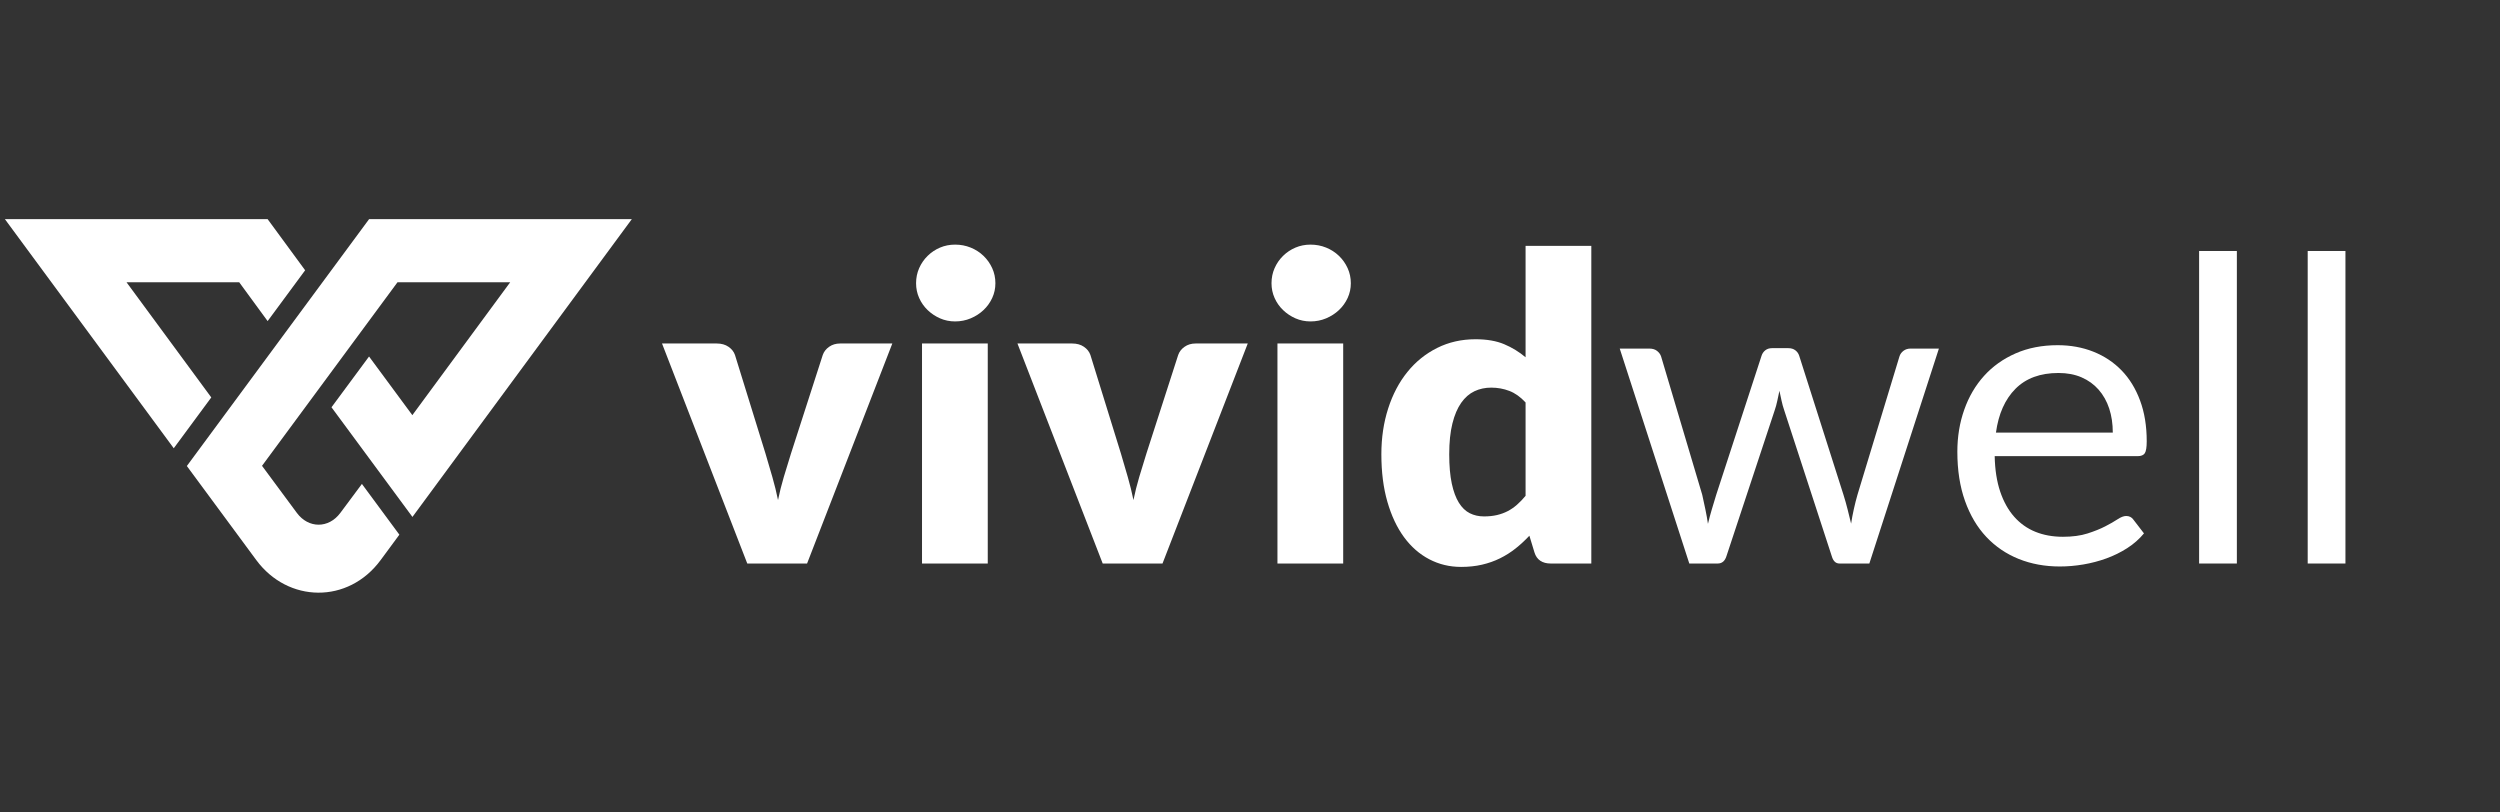
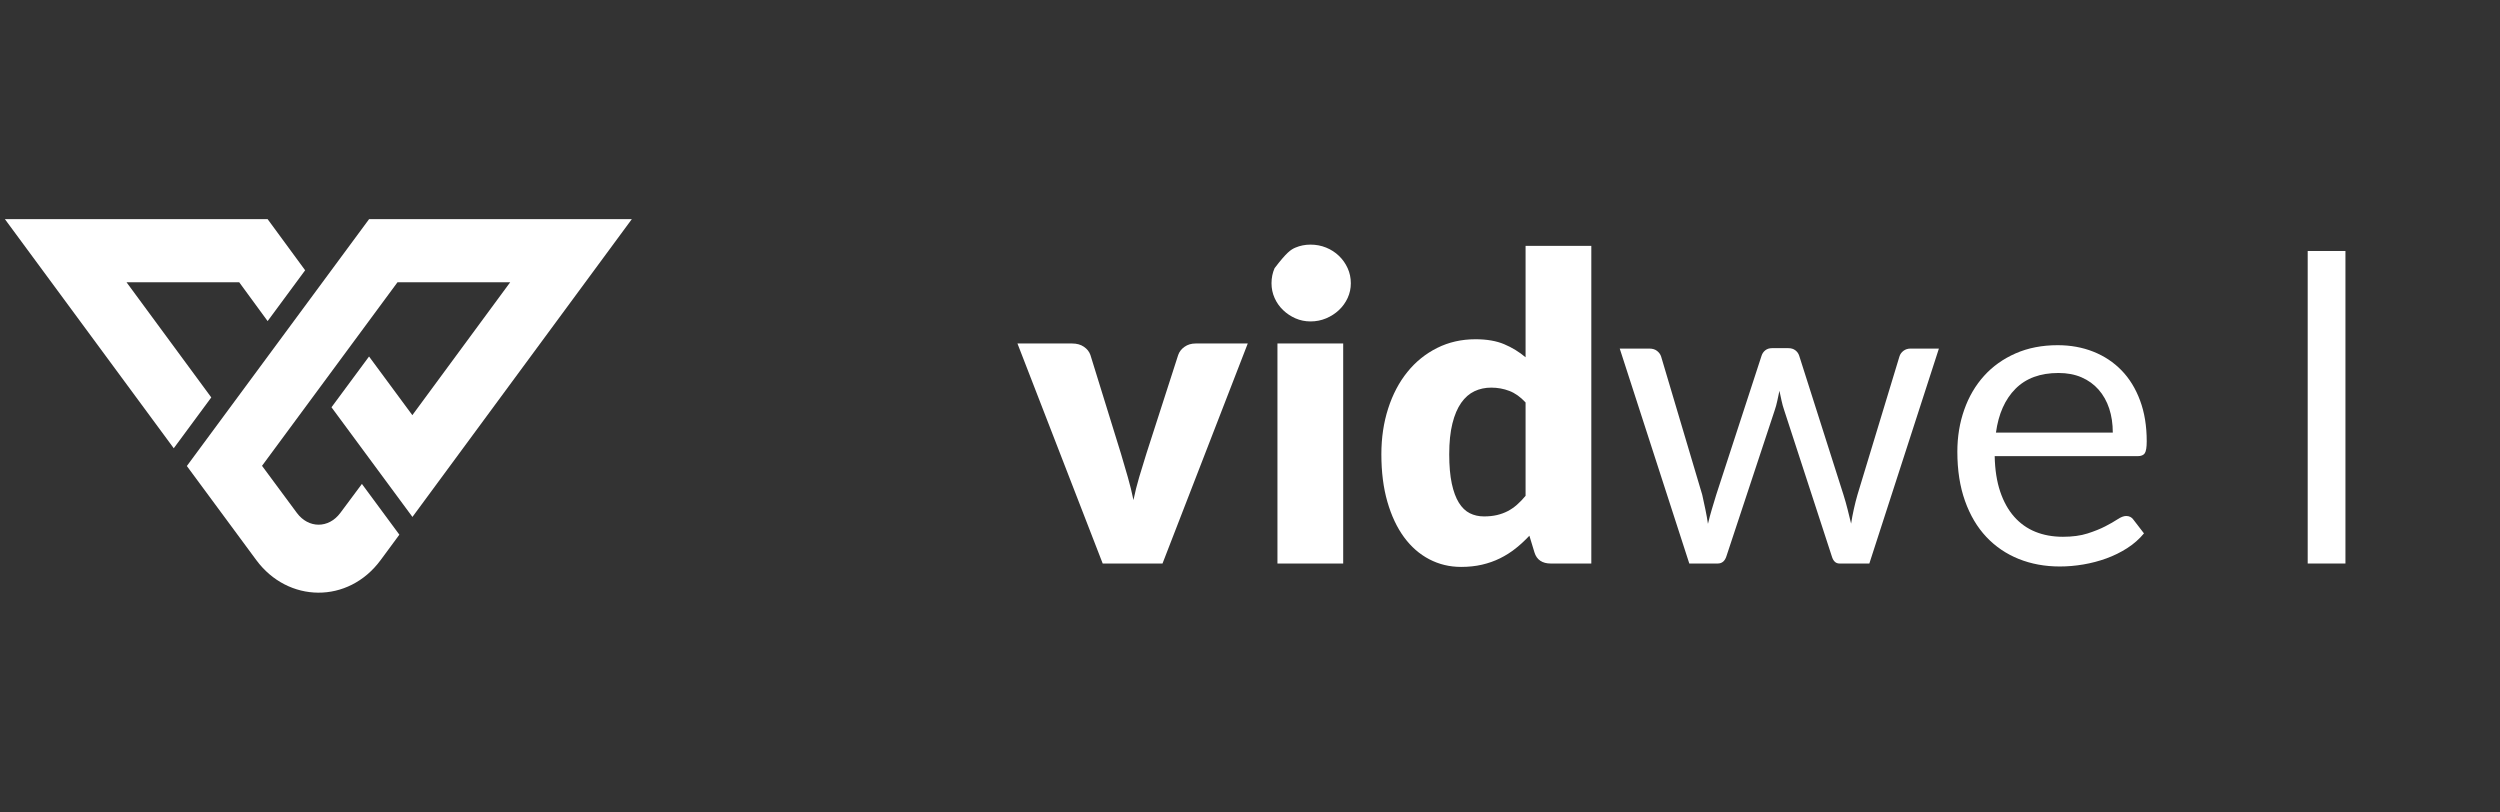
<svg xmlns="http://www.w3.org/2000/svg" viewBox="0 0 1108 360" version="1.1" xml:space="preserve" style="fill-rule:evenodd;clip-rule:evenodd;stroke-linejoin:round;stroke-miterlimit:1.414;">
  <rect x="0" y="0" width="1108" height="360" fill="#333333" stroke="none" />
  <g id="Artboard1" transform="matrix(1.024,0,0,1.114,-28.599,42.855)">
    <rect x="27.929" y="-38.469" width="1081.5" height="322.781" style="fill:none;" />
    <g transform="matrix(0.145,0,0,0.133,165.284,122.922)">
      <g transform="matrix(1,0,0,1,-943.5,-568)">
        <rect x="0" y="0" width="1886.01" height="1135.78" style="fill:none;" />
        <path d="M1882.12,10.094L1097.88,10.094L553.945,748.519L761.204,1029.88C855.541,1157.94 1035.36,1161.82 1132.42,1029.88L1188.3,953.911L1076.48,802.106L1012.09,888.81C976.858,936.26 916.687,935.344 882.341,888.81L778.341,747.94C984.508,468.002 934.921,535.348 1182.7,198.902L1519.06,198.902L1227.05,596.398L1097.78,420.91L985.7,572.823L1227.33,900.848C1445.6,604.098 1663.72,307.052 1882.12,10.098L1882.12,10.094ZM373.908,198.902L710.266,198.902L795.075,315.019L907.045,163.006L795.088,10.09L10.85,10.09L514.88,695.416L626.876,543.366L373.909,198.903L373.908,198.902Z" style="fill:white;fill-rule:nonzero;" />
      </g>
    </g>
    <g transform="matrix(1.207,0,0,0.898,-230.288,19.669)">
      <g transform="matrix(0.809,0,0,1,86.034,-2.13163e-14)">
-         <path d="M515.826,184.915L489.318,184.915L451.53,87.437L475.782,87.437C477.85,87.437 479.589,87.922 480.999,88.894C482.409,89.865 483.365,91.071 483.866,92.513L497.402,136.223C498.467,139.795 499.486,143.273 500.457,146.657C501.428,150.041 502.259,153.425 502.948,156.809C503.637,153.425 504.483,150.041 505.486,146.657C506.489,143.273 507.554,139.795 508.682,136.223L522.782,92.513C523.283,91.071 524.223,89.865 525.602,88.894C526.981,87.922 528.61,87.437 530.49,87.437L553.614,87.437L515.826,184.915Z" style="fill:white;fill-rule:nonzero;" />
-       </g>
+         </g>
      <g transform="matrix(0.809,0,0,1,86.034,-2.13163e-14)">
-         <path d="M595.914,87.437L595.914,184.915L566.774,184.915L566.774,87.437L595.914,87.437ZM599.298,60.741C599.298,63.059 598.828,65.237 597.888,67.274C596.948,69.31 595.663,71.096 594.034,72.632C592.405,74.167 590.509,75.389 588.347,76.298C586.185,77.206 583.882,77.661 581.438,77.661C579.057,77.661 576.832,77.206 574.764,76.298C572.696,75.389 570.863,74.167 569.265,72.632C567.667,71.096 566.414,69.31 565.505,67.274C564.596,65.237 564.142,63.059 564.142,60.741C564.142,58.359 564.596,56.135 565.505,54.067C566.414,51.999 567.667,50.181 569.265,48.615C570.863,47.048 572.696,45.826 574.764,44.949C576.832,44.071 579.057,43.633 581.438,43.633C583.882,43.633 586.185,44.071 588.347,44.949C590.509,45.826 592.405,47.048 594.034,48.615C595.663,50.181 596.948,51.999 597.888,54.067C598.828,56.135 599.298,58.359 599.298,60.741Z" style="fill:white;fill-rule:nonzero;" />
-       </g>
+         </g>
      <g transform="matrix(0.809,0,0,1,86.034,-2.13163e-14)">
        <path d="M673.37,184.915L646.862,184.915L609.074,87.437L633.326,87.437C635.394,87.437 637.133,87.922 638.543,88.894C639.953,89.865 640.909,91.071 641.41,92.513L654.946,136.223C656.011,139.795 657.03,143.273 658.001,146.657C658.972,150.041 659.803,153.425 660.492,156.809C661.181,153.425 662.027,150.041 663.03,146.657C664.033,143.273 665.098,139.795 666.226,136.223L680.326,92.513C680.827,91.071 681.767,89.865 683.146,88.894C684.525,87.922 686.154,87.437 688.034,87.437L711.158,87.437L673.37,184.915Z" style="fill:white;fill-rule:nonzero;" />
      </g>
      <g transform="matrix(0.809,0,0,1,86.034,-2.13163e-14)">
-         <path d="M753.458,87.437L753.458,184.915L724.318,184.915L724.318,87.437L753.458,87.437ZM756.842,60.741C756.842,63.059 756.372,65.237 755.432,67.274C754.492,69.31 753.207,71.096 751.578,72.632C749.949,74.167 748.053,75.389 745.891,76.298C743.729,77.206 741.426,77.661 738.982,77.661C736.601,77.661 734.376,77.206 732.308,76.298C730.24,75.389 728.407,74.167 726.809,72.632C725.211,71.096 723.958,69.31 723.049,67.274C722.14,65.237 721.686,63.059 721.686,60.741C721.686,58.359 722.14,56.135 723.049,54.067C723.958,51.999 725.211,50.181 726.809,48.615C728.407,47.048 730.24,45.826 732.308,44.949C734.376,44.071 736.601,43.633 738.982,43.633C741.426,43.633 743.729,44.071 745.891,44.949C748.053,45.826 749.949,47.048 751.578,48.615C753.207,50.181 754.492,51.999 755.432,54.067C756.372,56.135 756.842,58.359 756.842,60.741Z" style="fill:white;fill-rule:nonzero;" />
+         <path d="M753.458,87.437L753.458,184.915L724.318,184.915L724.318,87.437L753.458,87.437ZM756.842,60.741C756.842,63.059 756.372,65.237 755.432,67.274C754.492,69.31 753.207,71.096 751.578,72.632C749.949,74.167 748.053,75.389 745.891,76.298C743.729,77.206 741.426,77.661 738.982,77.661C736.601,77.661 734.376,77.206 732.308,76.298C730.24,75.389 728.407,74.167 726.809,72.632C725.211,71.096 723.958,69.31 723.049,67.274C722.14,65.237 721.686,63.059 721.686,60.741C721.686,58.359 722.14,56.135 723.049,54.067C728.407,47.048 730.24,45.826 732.308,44.949C734.376,44.071 736.601,43.633 738.982,43.633C741.426,43.633 743.729,44.071 745.891,44.949C748.053,45.826 749.949,47.048 751.578,48.615C753.207,50.181 754.492,51.999 755.432,54.067C756.372,56.135 756.842,58.359 756.842,60.741Z" style="fill:white;fill-rule:nonzero;" />
      </g>
      <g transform="matrix(0.809,0,0,1,86.034,-2.13163e-14)">
        <path d="M845.39,184.915C843.573,184.915 842.053,184.507 840.831,183.693C839.609,182.878 838.747,181.656 838.246,180.027L835.99,172.601C834.047,174.669 832.011,176.549 829.88,178.241C827.749,179.933 825.446,181.39 822.971,182.612C820.496,183.834 817.832,184.774 814.981,185.432C812.13,186.09 809.043,186.419 805.722,186.419C800.646,186.419 795.946,185.291 791.622,183.035C787.298,180.779 783.569,177.52 780.436,173.259C777.303,168.997 774.843,163.78 773.057,157.608C771.271,151.435 770.378,144.401 770.378,136.505C770.378,129.235 771.381,122.483 773.386,116.248C775.391,110.012 778.227,104.623 781.893,100.08C785.559,95.536 789.961,91.98 795.1,89.411C800.239,86.841 805.91,85.557 812.114,85.557C817.127,85.557 821.373,86.293 824.851,87.766C828.329,89.238 831.478,91.165 834.298,93.547L834.298,44.197L863.438,44.197L863.438,184.915L845.39,184.915ZM815.874,164.047C818.005,164.047 819.932,163.843 821.655,163.436C823.378,163.028 824.961,162.449 826.402,161.697C827.843,160.945 829.206,160.005 830.491,158.877C831.776,157.749 833.045,156.433 834.298,154.929L834.298,113.569C832.042,111.125 829.645,109.417 827.107,108.446C824.569,107.474 821.89,106.989 819.07,106.989C816.375,106.989 813.9,107.521 811.644,108.587C809.388,109.652 807.43,111.36 805.769,113.71C804.108,116.06 802.808,119.115 801.868,122.875C800.928,126.635 800.458,131.178 800.458,136.505C800.458,141.643 800.834,145.967 801.586,149.477C802.338,152.986 803.388,155.822 804.735,157.984C806.082,160.146 807.696,161.697 809.576,162.637C811.456,163.577 813.555,164.047 815.874,164.047Z" style="fill:white;fill-rule:nonzero;" />
      </g>
      <g transform="matrix(0.809,0,0,1,86.034,-2.13163e-14)">
        <path d="M876.034,89.693L889.194,89.693C890.573,89.693 891.701,90.037 892.578,90.727C893.455,91.416 894.051,92.231 894.364,93.171L912.6,154.459C913.101,156.715 913.571,158.892 914.01,160.992C914.449,163.091 914.825,165.206 915.138,167.337C915.639,165.206 916.203,163.091 916.83,160.992C917.457,158.892 918.115,156.715 918.804,154.459L938.92,92.795C939.233,91.855 939.782,91.071 940.565,90.445C941.348,89.818 942.335,89.505 943.526,89.505L950.764,89.505C952.017,89.505 953.051,89.818 953.866,90.445C954.681,91.071 955.245,91.855 955.558,92.795L975.204,154.459C975.893,156.652 976.504,158.814 977.037,160.945C977.57,163.075 978.087,165.175 978.588,167.243C978.901,165.175 979.309,163.013 979.81,160.757C980.311,158.501 980.844,156.401 981.408,154.459L1000.02,93.171C1000.33,92.168 1000.93,91.338 1001.81,90.68C1002.68,90.022 1003.72,89.693 1004.91,89.693L1017.5,89.693L986.672,184.915L973.418,184.915C971.789,184.915 970.661,183.849 970.034,181.719L948.978,117.141C948.477,115.699 948.069,114.242 947.756,112.77C947.443,111.297 947.129,109.84 946.816,108.399C946.503,109.84 946.189,111.313 945.876,112.817C945.563,114.321 945.155,115.793 944.654,117.235L923.316,181.719C922.627,183.849 921.342,184.915 919.462,184.915L906.866,184.915L876.034,89.693Z" style="fill:white;fill-rule:nonzero;" />
      </g>
      <g transform="matrix(0.809,0,0,1,86.034,-2.13163e-14)">
        <path d="M1070.14,88.189C1075.85,88.189 1081.11,89.144 1085.94,91.056C1090.76,92.967 1094.93,95.724 1098.44,99.328C1101.95,102.931 1104.69,107.38 1106.66,112.676C1108.64,117.971 1109.62,124.003 1109.62,130.771C1109.62,133.403 1109.34,135.157 1108.78,136.035C1108.21,136.912 1107.15,137.351 1105.58,137.351L1042.23,137.351C1042.35,143.367 1043.17,148.599 1044.67,153.049C1046.17,157.498 1048.24,161.211 1050.87,164.188C1053.51,167.164 1056.64,169.389 1060.27,170.862C1063.91,172.334 1067.98,173.071 1072.49,173.071C1076.69,173.071 1080.31,172.585 1083.35,171.614C1086.39,170.642 1089.01,169.593 1091.2,168.465C1093.39,167.337 1095.23,166.287 1096.7,165.316C1098.17,164.344 1099.44,163.859 1100.51,163.859C1101.88,163.859 1102.95,164.391 1103.7,165.457L1108.4,171.567C1106.33,174.073 1103.86,176.251 1100.98,178.1C1098.09,179.948 1095.01,181.468 1091.72,182.659C1088.43,183.849 1085.03,184.742 1081.52,185.338C1078.01,185.933 1074.53,186.231 1071.08,186.231C1064.5,186.231 1058.44,185.118 1052.89,182.894C1047.35,180.669 1042.56,177.41 1038.51,173.118C1034.47,168.825 1031.32,163.514 1029.07,157.185C1026.81,150.855 1025.68,143.586 1025.68,135.377C1025.68,128.734 1026.7,122.53 1028.74,116.765C1030.77,110.999 1033.7,106.002 1037.53,101.772C1041.35,97.542 1046.02,94.22 1051.53,91.808C1057.05,89.395 1063.25,88.189 1070.14,88.189ZM1070.52,100.503C1062.44,100.503 1056.08,102.837 1051.44,107.506C1046.8,112.174 1043.92,118.645 1042.79,126.917L1094.58,126.917C1094.58,123.031 1094.05,119.475 1092.99,116.248C1091.92,113.02 1090.35,110.232 1088.29,107.882C1086.22,105.532 1083.7,103.714 1080.72,102.43C1077.74,101.145 1074.34,100.503 1070.52,100.503Z" style="fill:white;fill-rule:nonzero;" />
      </g>
      <g transform="matrix(0.809,0,0,1,86.034,-2.13163e-14)">
-         <rect x="1132.84" y="46.453" width="16.732" height="138.462" style="fill:white;fill-rule:nonzero;" />
-       </g>
+         </g>
      <g transform="matrix(0.809,0,0,1,86.034,-2.13163e-14)">
        <rect x="1180.97" y="46.453" width="16.732" height="138.462" style="fill:white;fill-rule:nonzero;" />
      </g>
    </g>
  </g>
</svg>